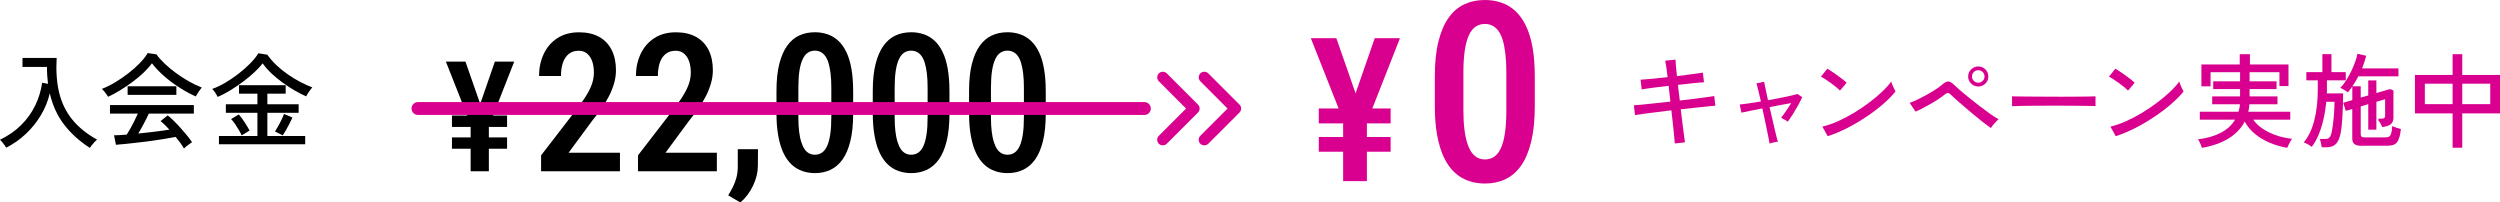
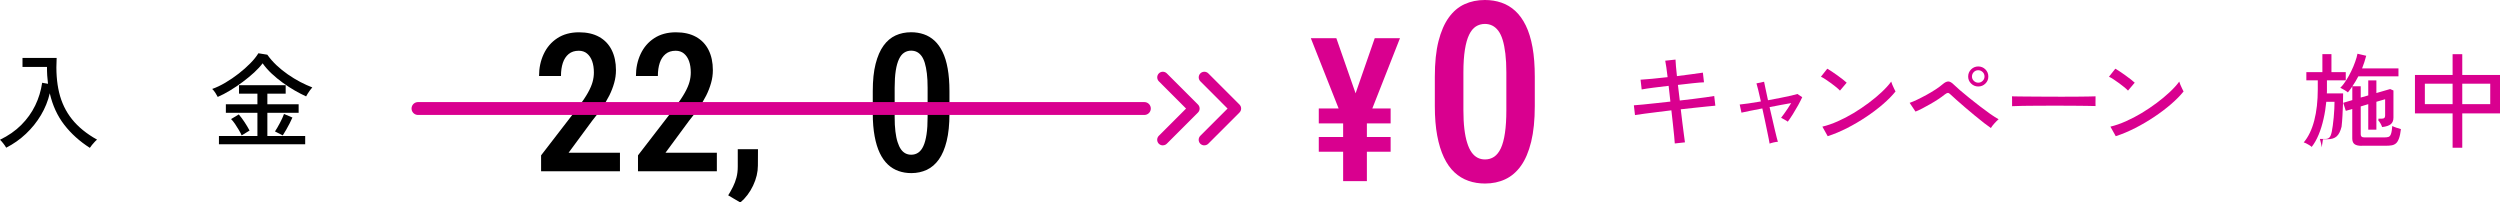
<svg xmlns="http://www.w3.org/2000/svg" id="_レイヤー_2" data-name="レイヤー 2" viewBox="0 0 537.94 43.57">
  <defs>
    <style>
      .cls-1 {
        stroke: #d9008f;
        stroke-linecap: round;
        stroke-linejoin: round;
        stroke-width: 2.77px;
      }

      .cls-1, .cls-2 {
        fill: #d9008f;
      }

      .cls-3, .cls-2 {
        stroke-width: 0px;
      }
    </style>
  </defs>
  <g id="layout">
    <g>
-       <polygon class="cls-3" points="110.65 13.25 106.49 13.25 103.33 22.36 100.15 13.25 95.94 13.25 100.53 24.86 97.25 24.86 97.25 27.32 101.27 27.32 101.27 29.57 97.25 29.57 97.25 32 101.27 32 101.27 36.85 105.19 36.85 105.19 32 109.11 32 109.11 29.57 105.19 29.57 105.19 27.32 109.11 27.32 109.11 24.86 106.09 24.86 110.65 13.25" />
      <g>
        <path class="cls-3" d="m19.34,31.82c-2.18-1.39-4.02-3.04-5.5-4.95s-2.53-4.18-3.13-6.8c-.38,1.65-1.02,3.22-1.9,4.7s-1.96,2.82-3.23,4.02-2.68,2.19-4.25,2.99c-.13-.25-.34-.55-.61-.9-.27-.35-.51-.62-.72-.81,1.8-.87,3.33-1.93,4.58-3.19,1.25-1.25,2.25-2.65,3-4.19.75-1.54,1.24-3.17,1.49-4.88l1.26.22c-.07-.58-.13-1.17-.17-1.77-.04-.61-.05-1.22-.05-1.86h-5.27v-1.93h7.35c-.16,2.79.01,5.27.53,7.43.52,2.17,1.44,4.09,2.77,5.75,1.33,1.67,3.13,3.13,5.4,4.4-.15.1-.32.26-.52.48s-.39.43-.58.66c-.18.23-.34.43-.45.61Z" />
-         <path class="cls-3" d="m23.25,20.82c-.07-.15-.19-.33-.35-.55-.16-.22-.33-.44-.51-.65s-.33-.38-.46-.5c.93-.35,1.88-.83,2.87-1.42.98-.59,1.93-1.24,2.85-1.96.92-.71,1.74-1.45,2.46-2.19.71-.74,1.27-1.46,1.67-2.13l1.88.27c.47.66,1.07,1.34,1.79,2.02s1.53,1.35,2.41,2c.88.65,1.8,1.24,2.75,1.78.95.54,1.88.98,2.8,1.34-.18.22-.39.51-.64.87s-.47.71-.66,1.05c-1.12-.5-2.28-1.13-3.47-1.89-1.2-.76-2.31-1.59-3.35-2.5-1.04-.91-1.91-1.83-2.6-2.75-.47.66-1.08,1.34-1.81,2.04s-1.55,1.37-2.43,2.02c-.88.66-1.77,1.26-2.67,1.8s-1.73,1-2.51,1.35Zm16.33,11.13c-.19-.35-.45-.75-.76-1.18-.32-.44-.66-.87-1.03-1.32-.66.13-1.43.27-2.3.42s-1.78.29-2.74.42-1.92.25-2.88.36c-.96.11-1.86.21-2.71.3-.85.09-1.59.16-2.22.2l-.4-2.04c.34,0,.74-.01,1.21-.04.46-.03.97-.07,1.52-.11.25-.38.52-.83.81-1.35.29-.52.57-1.05.85-1.62.28-.56.52-1.08.73-1.55h-6v-1.84h18.05v1.84h-9.69c-.31.68-.67,1.41-1.08,2.18s-.81,1.48-1.19,2.11c1.19-.12,2.39-.25,3.58-.4s2.23-.29,3.12-.44c-.72-.8-1.36-1.41-1.9-1.84l1.53-1.22c.37.28.8.66,1.28,1.14.49.48.99,1,1.49,1.56s.98,1.11,1.42,1.65c.43.54.79,1.01,1.05,1.41-.12.07-.3.2-.54.38s-.48.35-.7.53c-.22.18-.38.32-.49.44Zm-12.12-11.53v-1.86h10.49v1.86h-10.49Z" />
        <path class="cls-3" d="m46.84,20.84c-.1-.21-.26-.48-.48-.83s-.45-.64-.7-.87c.91-.32,1.87-.78,2.85-1.36.99-.58,1.94-1.24,2.87-1.96s1.75-1.46,2.49-2.21c.74-.75,1.31-1.47,1.73-2.15l1.92.31c.55.78,1.2,1.53,1.96,2.25.76.72,1.58,1.38,2.46,1.99.88.61,1.77,1.15,2.68,1.63.91.47,1.77.86,2.58,1.17-.15.15-.31.35-.49.6-.18.25-.34.5-.5.74-.16.24-.27.44-.34.59-.75-.34-1.56-.76-2.42-1.25-.86-.49-1.72-1.05-2.58-1.67-.86-.62-1.66-1.28-2.42-1.99s-1.4-1.45-1.94-2.21c-.46.62-1.06,1.27-1.8,1.96-.75.69-1.57,1.36-2.47,2.04-.9.67-1.81,1.29-2.74,1.85s-1.81,1.03-2.66,1.39Zm.27,10.2v-1.77h8.28v-5h-6.79v-1.84h6.79v-2.28h-3.96v-1.81h10.04v1.81h-3.94v2.28h6.73v1.84h-6.73v5h8.14v1.77h-18.56Zm4.89-1.9c-.13-.32-.33-.71-.6-1.16-.26-.45-.55-.89-.84-1.33-.3-.44-.58-.78-.84-1.03l1.66-1c.43.5.84,1.05,1.24,1.66.4.6.76,1.21,1.08,1.81l-1.7,1.04Zm8.85,0l-1.68-.86c.34-.52.7-1.13,1.07-1.84.38-.71.67-1.35.87-1.92l1.81.77c-.15.35-.34.76-.58,1.23s-.49.93-.75,1.38-.52.87-.75,1.24Z" />
      </g>
      <g>
        <path class="cls-2" d="m360.37,30.84c-.01-.31-.06-.83-.13-1.57-.07-.74-.16-1.6-.27-2.58-.1-.98-.21-1.97-.33-2.95-1,.12-2,.24-3,.37-1,.13-1.91.24-2.75.35-.84.11-1.53.21-2.08.3l-.24-2.1c.49-.03,1.14-.08,1.97-.17.83-.08,1.75-.18,2.78-.29,1.02-.11,2.06-.22,3.11-.34l-.38-3.39c-1.15.13-2.25.27-3.3.4-1.05.13-1.88.26-2.5.38l-.24-2.1c.6-.03,1.44-.1,2.51-.2s2.17-.22,3.31-.35c-.09-.75-.18-1.45-.27-2.09-.09-.64-.17-1.12-.24-1.45l2.21-.24c.01.35.05.84.1,1.47.05.63.12,1.32.21,2.09,1.14-.15,2.21-.29,3.22-.42,1.01-.13,1.8-.24,2.36-.33l.24,2.08c-.55.02-1.33.08-2.34.19s-2.11.23-3.27.37l.4,3.36c1.02-.12,2-.24,2.96-.35s1.83-.23,2.6-.34c.77-.11,1.39-.2,1.85-.28l.24,2.08c-.38.03-.97.08-1.76.17s-1.68.17-2.68.28c-1,.1-2,.21-3,.33.12.97.24,1.94.35,2.91.12.97.23,1.82.33,2.57.1.74.18,1.29.22,1.63l-2.19.24Z" />
        <path class="cls-2" d="m380.77,30.87c-.01-.16-.07-.49-.18-.99-.1-.49-.23-1.1-.37-1.81-.14-.72-.3-1.48-.48-2.3-.18-.82-.35-1.63-.53-2.44-.99.19-1.89.37-2.7.53-.81.16-1.41.29-1.79.38l-.38-1.75c.41-.03,1.03-.11,1.85-.23.82-.12,1.72-.27,2.71-.43-.22-.97-.42-1.82-.59-2.54-.17-.72-.29-1.17-.36-1.35l1.64-.35c.03.16.12.62.28,1.36.16.75.34,1.62.56,2.62.94-.18,1.85-.35,2.73-.52.88-.17,1.64-.33,2.28-.48s1.08-.27,1.32-.35l1.04.69c-.22.49-.52,1.06-.88,1.73-.37.66-.75,1.31-1.15,1.95-.4.63-.76,1.17-1.08,1.59-.15-.12-.39-.27-.72-.45-.33-.18-.57-.31-.72-.39.18-.22.39-.5.64-.85s.51-.73.79-1.14c.27-.41.52-.8.74-1.17-.63.1-1.36.23-2.17.39-.81.15-1.64.31-2.48.48.19.83.38,1.66.58,2.49.19.83.37,1.6.53,2.3.16.7.31,1.29.43,1.77.13.48.21.78.25.9-.24,0-.55.05-.94.14s-.67.18-.85.25Z" />
        <path class="cls-2" d="m395.91,19.49c-.16-.18-.42-.41-.76-.7-.35-.29-.73-.58-1.14-.88-.41-.3-.82-.58-1.21-.84-.39-.26-.72-.45-.98-.56l1.37-1.73c.27.15.59.35.99.62.39.27.79.55,1.21.84s.8.58,1.15.86c.35.28.63.51.82.69l-1.44,1.7Zm-2.63,9.82l-1.15-2.06c1.05-.25,2.15-.63,3.3-1.14,1.15-.51,2.29-1.1,3.42-1.78,1.13-.68,2.21-1.41,3.24-2.18,1.03-.77,1.97-1.55,2.8-2.33.83-.78,1.52-1.53,2.05-2.26.04.16.12.39.24.67.12.29.24.57.38.84.13.27.24.48.31.61-.71.89-1.61,1.8-2.7,2.74-1.09.94-2.29,1.85-3.61,2.73s-2.68,1.68-4.09,2.4-2.81,1.31-4.18,1.75Z" />
        <path class="cls-2" d="m428.39,27.55c-.35-.24-.83-.59-1.44-1.06-.61-.47-1.27-1-1.98-1.59-.72-.59-1.42-1.18-2.12-1.78-.7-.6-1.33-1.14-1.88-1.64-.55-.49-.97-.87-1.25-1.14-.24-.24-.43-.35-.58-.35s-.37.11-.66.33c-.38.31-.85.65-1.39,1.01s-1.12.71-1.73,1.06c-.61.35-1.18.66-1.74.95-.55.29-1.04.51-1.45.67l-1.26-1.88c.47-.16,1.03-.39,1.66-.7s1.29-.64,1.98-1.02c.69-.38,1.33-.76,1.94-1.16s1.11-.77,1.53-1.13c.46-.4.86-.59,1.21-.59.35,0,.76.25,1.23.72.28.28.71.67,1.29,1.17.58.5,1.25,1.05,1.99,1.65.75.6,1.51,1.2,2.29,1.8.78.6,1.53,1.15,2.23,1.65s1.31.87,1.79,1.14c-.25.21-.55.5-.9.89s-.6.71-.76,1Zm-2.72-8.94c-.59,0-1.1-.21-1.53-.63-.43-.42-.64-.92-.64-1.51s.21-1.12.64-1.54c.43-.42.94-.63,1.53-.63s1.12.21,1.54.63c.42.42.63.93.63,1.54s-.21,1.09-.63,1.51c-.42.42-.93.63-1.54.63Zm0-.82c.37,0,.69-.13.95-.39.27-.26.4-.57.4-.94s-.13-.71-.4-.96-.58-.39-.95-.39-.69.13-.95.39-.4.58-.4.96.13.68.4.94c.27.26.58.39.95.39Z" />
        <path class="cls-2" d="m432.95,22.83v-1.48c0-.28,0-.49-.02-.62.37.01.92.03,1.66.03.74,0,1.6.01,2.58.02.98,0,2.02.01,3.12.02,1.1,0,2.2.01,3.3.01s2.13,0,3.11-.01c.97,0,1.83-.02,2.57-.03.74-.01,1.28-.03,1.64-.04v.49c0,.26,0,.56-.01.9s0,.56.01.7c-.46-.01-1.14-.03-2.04-.04s-1.93-.03-3.09-.03c-1.16,0-2.36-.01-3.62-.01s-2.48,0-3.67.01c-1.19,0-2.28.02-3.24.03s-1.73.04-2.29.07Z" />
        <path class="cls-2" d="m457.89,19.49c-.16-.18-.42-.41-.76-.7-.35-.29-.73-.58-1.14-.88-.41-.3-.82-.58-1.21-.84-.39-.26-.72-.45-.98-.56l1.37-1.73c.27.15.59.35.99.62.39.27.79.55,1.21.84s.8.58,1.15.86c.35.28.63.51.82.69l-1.44,1.7Zm-2.63,9.82l-1.15-2.06c1.05-.25,2.15-.63,3.3-1.14,1.15-.51,2.29-1.1,3.42-1.78,1.13-.68,2.21-1.41,3.24-2.18,1.03-.77,1.97-1.55,2.8-2.33.83-.78,1.52-1.53,2.05-2.26.04.16.12.39.24.67.12.29.24.57.38.84.13.27.24.48.31.61-.71.89-1.61,1.8-2.7,2.74-1.09.94-2.29,1.85-3.61,2.73s-2.68,1.68-4.09,2.4-2.81,1.31-4.18,1.75Z" />
-         <path class="cls-2" d="m473.81,31.82c-.04-.15-.12-.35-.22-.6s-.21-.49-.33-.73c-.12-.24-.22-.41-.31-.51,3.92-.49,6.59-1.89,7.99-4.23h-7.59v-1.7h8.32c.07-.25.14-.51.2-.79.06-.27.1-.55.11-.83h-5.97v-1.68h6v-1.59h-5.78v-1.66h5.78v-1.97h-6.35v3.05h-1.97v-4.71h8.25v-2.21h2.19v2.21h8.3v4.65h-1.95v-2.99h-6.42v1.97h5.8v1.66h-5.8v1.59h6v1.68h-6.04c-.01.53-.1,1.07-.24,1.62h9.03v1.7h-7.96c.75,1.08,1.86,1.98,3.33,2.71,1.47.73,3.14,1.2,5.01,1.41-.09.12-.21.31-.35.56-.15.26-.28.52-.41.77-.12.26-.22.46-.28.61-2.14-.38-4-1.06-5.59-2.04-1.58-.97-2.77-2.18-3.55-3.61-.75,1.45-1.9,2.65-3.44,3.61-1.54.96-3.46,1.64-5.74,2.04Z" />
-         <path class="cls-2" d="m499.58,31.71c-.03-.25-.08-.57-.17-.95-.08-.38-.16-.67-.23-.86h1.17c.38,0,.68-.1.88-.31.21-.21.38-.62.51-1.24.07-.34.15-.78.22-1.33.07-.54.14-1.13.2-1.76.06-.63.1-1.24.13-1.83s.04-1.1.04-1.53h-1.77c-.12,1.24-.31,2.47-.59,3.68-.27,1.22-.62,2.35-1.05,3.39-.43,1.04-.93,1.92-1.5,2.64-.12-.12-.29-.24-.51-.38-.22-.13-.44-.25-.66-.37-.22-.11-.41-.18-.55-.21,1-1.18,1.76-2.75,2.27-4.71s.76-4.21.76-6.75v-1.9h-2.46v-1.77h3.45v-3.87h1.95v3.87h3.08v1.77h-4.05v2.35c0,.15,0,.3-.02.46h3.5c0,.71-.01,1.48-.03,2.32s-.06,1.68-.11,2.52c-.05.84-.11,1.62-.19,2.32s-.16,1.28-.27,1.73c-.24.96-.58,1.65-1.04,2.07-.46.42-1.12.63-1.99.63h-.97Zm8.61-.33c-.72,0-1.24-.12-1.56-.37-.32-.24-.48-.65-.48-1.23v-6.33l-1.39.4-.55-1.73,1.95-.58v-2.94c-.31.47-.63.9-.95,1.28-.19-.16-.46-.35-.81-.55s-.62-.35-.83-.44c.43-.41.84-.93,1.24-1.56.4-.63.77-1.29,1.11-1.99.34-.7.63-1.38.86-2.05.24-.66.4-1.24.49-1.73l1.88.44c-.12.46-.25.91-.4,1.37-.15.46-.31.91-.49,1.35h7.83v1.7h-8.63c-.19.37-.39.73-.61,1.09-.21.36-.44.71-.67,1.05h1.79v2.43l1.62-.46v-3.23h1.75v2.72l2.96-.86.71.31v5.84c0,.62-.19,1.09-.56,1.4-.38.32-1,.53-1.87.63-.1-.29-.24-.58-.4-.85-.16-.27-.3-.46-.42-.56-.01-.04,0-.12.02-.22v-.18h.71c.27,0,.45-.05.56-.15.11-.1.17-.27.17-.51v-3.52l-1.88.55v6h-1.75v-5.49l-1.62.49v6c0,.22.06.39.18.5.12.11.34.17.66.17h4.12c.41,0,.74-.03.98-.1.24-.07.43-.27.56-.62.13-.35.23-.92.29-1.74.21.12.5.24.9.37.39.12.71.22.96.3-.1.86-.24,1.53-.42,2.01-.18.49-.39.84-.65,1.06-.26.22-.56.36-.92.42-.35.06-.76.09-1.22.09h-5.22Z" />
+         <path class="cls-2" d="m499.58,31.71c-.03-.25-.08-.57-.17-.95-.08-.38-.16-.67-.23-.86h1.17c.38,0,.68-.1.88-.31.21-.21.38-.62.51-1.24.07-.34.15-.78.22-1.33.07-.54.14-1.13.2-1.76.06-.63.1-1.24.13-1.83s.04-1.1.04-1.53h-1.77c-.12,1.24-.31,2.47-.59,3.68-.27,1.22-.62,2.35-1.05,3.39-.43,1.04-.93,1.92-1.5,2.64-.12-.12-.29-.24-.51-.38-.22-.13-.44-.25-.66-.37-.22-.11-.41-.18-.55-.21,1-1.18,1.76-2.75,2.27-4.71s.76-4.21.76-6.75v-1.9h-2.46v-1.77h3.45v-3.87h1.95v3.87h3.08v1.77h-4.05v2.35c0,.15,0,.3-.02.46h3.5c0,.71-.01,1.48-.03,2.32s-.06,1.68-.11,2.52c-.05.84-.11,1.62-.19,2.32c-.24.96-.58,1.65-1.04,2.07-.46.42-1.12.63-1.99.63h-.97Zm8.61-.33c-.72,0-1.24-.12-1.56-.37-.32-.24-.48-.65-.48-1.23v-6.33l-1.39.4-.55-1.73,1.95-.58v-2.94c-.31.47-.63.9-.95,1.28-.19-.16-.46-.35-.81-.55s-.62-.35-.83-.44c.43-.41.84-.93,1.24-1.56.4-.63.77-1.29,1.11-1.99.34-.7.63-1.38.86-2.05.24-.66.4-1.24.49-1.73l1.88.44c-.12.46-.25.91-.4,1.37-.15.46-.31.91-.49,1.35h7.83v1.7h-8.63c-.19.37-.39.73-.61,1.09-.21.36-.44.71-.67,1.05h1.79v2.43l1.62-.46v-3.23h1.75v2.72l2.96-.86.71.31v5.84c0,.62-.19,1.09-.56,1.4-.38.32-1,.53-1.87.63-.1-.29-.24-.58-.4-.85-.16-.27-.3-.46-.42-.56-.01-.04,0-.12.02-.22v-.18h.71c.27,0,.45-.05.56-.15.11-.1.17-.27.17-.51v-3.52l-1.88.55v6h-1.75v-5.49l-1.62.49v6c0,.22.06.39.18.5.12.11.34.17.66.17h4.12c.41,0,.74-.03.98-.1.24-.07.43-.27.56-.62.13-.35.23-.92.29-1.74.21.12.5.24.9.37.39.12.71.22.96.3-.1.86-.24,1.53-.42,2.01-.18.49-.39.84-.65,1.06-.26.22-.56.36-.92.42-.35.06-.76.09-1.22.09h-5.22Z" />
        <path class="cls-2" d="m527.74,31.79v-7.39h-8.1v-8.27h8.1v-4.47h2.08v4.47h8.12v8.27h-8.12v7.39h-2.08Zm-5.97-9.38h5.97v-4.4h-5.97v4.4Zm8.05,0h6.02v-4.4h-6.02v4.4Z" />
      </g>
      <g>
        <path class="cls-3" d="m133.4,32.88v3.97h-16.97v-3.42l8.04-10.43c.88-1.17,1.56-2.19,2.04-3.05s.81-1.63,1-2.32c.19-.69.28-1.36.28-2.03,0-.92-.12-1.73-.37-2.43-.25-.7-.62-1.25-1.1-1.65s-1.08-.6-1.78-.6c-.88,0-1.6.23-2.17.7-.57.47-.99,1.11-1.26,1.92-.27.82-.4,1.75-.4,2.81h-4.72c0-1.71.33-3.29,1-4.72.67-1.43,1.64-2.57,2.93-3.41,1.28-.84,2.84-1.27,4.68-1.27,1.7,0,3.14.33,4.33.99,1.18.66,2.08,1.6,2.69,2.82s.92,2.66.92,4.33c0,.92-.12,1.83-.38,2.74-.25.91-.6,1.81-1.04,2.7-.45.89-.98,1.79-1.61,2.69-.63.91-1.32,1.82-2.08,2.75l-5.08,6.89h11.06Z" />
        <path class="cls-3" d="m154.25,32.88v3.97h-16.97v-3.42l8.04-10.43c.88-1.17,1.56-2.19,2.04-3.05s.81-1.63,1-2.32c.19-.69.28-1.36.28-2.03,0-.92-.12-1.73-.37-2.43-.25-.7-.62-1.25-1.1-1.65s-1.08-.6-1.78-.6c-.88,0-1.6.23-2.17.7-.57.47-.99,1.11-1.26,1.92-.27.82-.4,1.75-.4,2.81h-4.72c0-1.71.33-3.29,1-4.72.67-1.43,1.64-2.57,2.93-3.41,1.28-.84,2.84-1.27,4.68-1.27,1.7,0,3.14.33,4.33.99,1.18.66,2.08,1.6,2.69,2.82s.92,2.66.92,4.33c0,.92-.12,1.83-.38,2.74-.25.91-.6,1.81-1.04,2.7-.45.89-.98,1.79-1.61,2.69-.63.91-1.32,1.82-2.08,2.75l-5.08,6.89h11.06Z" />
        <path class="cls-3" d="m163.1,32.11l-.02,3.52c0,1.4-.34,2.84-1.03,4.3s-1.61,2.68-2.75,3.64l-2.61-1.54c.38-.61.72-1.22,1.03-1.84s.56-1.29.75-2c.19-.71.28-1.5.28-2.36v-3.73h4.36Z" />
-         <path class="cls-3" d="m183.58,19.63v4.82c0,2.31-.2,4.28-.6,5.9-.4,1.63-.96,2.95-1.68,3.96-.72,1.01-1.59,1.76-2.59,2.23-1.01.47-2.12.71-3.35.71-.97,0-1.88-.15-2.73-.45-.85-.3-1.62-.76-2.3-1.4s-1.26-1.46-1.74-2.46-.85-2.21-1.11-3.62c-.26-1.4-.4-3.03-.4-4.88v-4.82c0-2.32.2-4.28.61-5.88.41-1.6.97-2.9,1.7-3.91.73-1.01,1.6-1.74,2.6-2.2s2.12-.69,3.35-.69c.97,0,1.88.15,2.73.44.85.29,1.61.75,2.29,1.37.67.62,1.26,1.43,1.74,2.42.49.99.85,2.19,1.1,3.59.25,1.4.38,3.02.38,4.87Zm-4.7,5.53v-6.28c0-1.16-.05-2.19-.16-3.08-.11-.89-.26-1.65-.45-2.27-.19-.62-.43-1.12-.72-1.51-.29-.38-.62-.67-.99-.85-.37-.18-.78-.27-1.23-.27-.55,0-1.05.14-1.49.43-.44.28-.81.74-1.11,1.37s-.54,1.45-.7,2.47c-.16,1.02-.24,2.26-.24,3.72v6.28c0,1.17.05,2.21.16,3.1.11.89.26,1.66.47,2.3.2.64.45,1.16.73,1.56.28.4.61.69.98.88.37.19.78.28,1.23.28.57,0,1.07-.15,1.51-.45s.81-.77,1.1-1.41c.3-.64.52-1.48.68-2.52s.23-2.29.23-3.75Z" />
        <path class="cls-3" d="m204.3,19.63v4.82c0,2.31-.2,4.28-.6,5.9-.4,1.63-.96,2.95-1.68,3.96-.72,1.01-1.59,1.76-2.59,2.23-1.01.47-2.12.71-3.35.71-.97,0-1.88-.15-2.73-.45-.85-.3-1.62-.76-2.3-1.4s-1.26-1.46-1.74-2.46-.85-2.21-1.11-3.62c-.26-1.4-.4-3.03-.4-4.88v-4.82c0-2.32.2-4.28.61-5.88.41-1.6.97-2.9,1.7-3.91.73-1.01,1.6-1.74,2.6-2.2s2.12-.69,3.35-.69c.97,0,1.88.15,2.73.44.85.29,1.61.75,2.29,1.37.67.62,1.26,1.43,1.74,2.42.49.99.85,2.19,1.1,3.59.25,1.4.38,3.02.38,4.87Zm-4.7,5.53v-6.28c0-1.16-.05-2.19-.16-3.08-.11-.89-.26-1.65-.45-2.27-.19-.62-.43-1.12-.72-1.51-.29-.38-.62-.67-.99-.85-.37-.18-.78-.27-1.23-.27-.55,0-1.05.14-1.49.43-.44.28-.81.74-1.11,1.37s-.54,1.45-.7,2.47c-.16,1.02-.24,2.26-.24,3.72v6.28c0,1.17.05,2.21.16,3.1.11.89.26,1.66.47,2.3.2.64.45,1.16.73,1.56.28.4.61.69.98.88.37.19.78.28,1.23.28.57,0,1.07-.15,1.51-.45s.81-.77,1.1-1.41c.3-.64.52-1.48.68-2.52s.23-2.29.23-3.75Z" />
-         <path class="cls-3" d="m225.02,19.63v4.82c0,2.31-.2,4.28-.6,5.9-.4,1.63-.96,2.95-1.68,3.96-.72,1.01-1.59,1.76-2.59,2.23-1.01.47-2.12.71-3.35.71-.97,0-1.88-.15-2.73-.45-.85-.3-1.62-.76-2.3-1.4s-1.26-1.46-1.74-2.46-.85-2.21-1.11-3.62c-.26-1.4-.4-3.03-.4-4.88v-4.82c0-2.32.2-4.28.61-5.88.41-1.6.97-2.9,1.7-3.91.73-1.01,1.6-1.74,2.6-2.2s2.12-.69,3.35-.69c.97,0,1.88.15,2.73.44.85.29,1.61.75,2.29,1.37.67.62,1.26,1.43,1.74,2.42.49.99.85,2.19,1.1,3.59.25,1.4.38,3.02.38,4.87Zm-4.7,5.53v-6.28c0-1.16-.05-2.19-.16-3.08-.11-.89-.26-1.65-.45-2.27-.19-.62-.43-1.12-.72-1.51-.29-.38-.62-.67-.99-.85-.37-.18-.78-.27-1.23-.27-.55,0-1.05.14-1.49.43-.44.28-.81.74-1.11,1.37s-.54,1.45-.7,2.47c-.16,1.02-.24,2.26-.24,3.72v6.28c0,1.17.05,2.21.16,3.1.11.89.26,1.66.47,2.3.2.64.45,1.16.73,1.56.28.4.61.69.98.88.37.19.78.28,1.23.28.57,0,1.07-.15,1.51-.45s.81-.77,1.1-1.41c.3-.64.52-1.48.68-2.52s.23-2.29.23-3.75Z" />
      </g>
      <polygon class="cls-2" points="301.24 8.22 295.81 8.22 291.69 20.08 287.55 8.22 282.06 8.22 288.04 23.34 283.77 23.34 283.77 26.55 289.01 26.55 289.01 29.48 283.77 29.48 283.77 32.65 289.01 32.65 289.01 38.97 294.12 38.97 294.12 32.65 299.23 32.65 299.23 29.48 294.12 29.48 294.12 26.55 299.23 26.55 299.23 23.34 295.29 23.34 301.24 8.22" />
      <path class="cls-2" d="m330.25,16.53v6.28c0,3.01-.26,5.58-.78,7.7-.52,2.12-1.25,3.84-2.19,5.16-.94,1.32-2.07,2.29-3.38,2.9-1.31.62-2.77.92-4.37.92-1.27,0-2.46-.19-3.56-.58-1.11-.39-2.11-.99-3-1.82-.89-.83-1.65-1.9-2.27-3.21-.62-1.31-1.11-2.88-1.45-4.71-.34-1.83-.51-3.95-.51-6.36v-6.28c0-3.03.26-5.58.79-7.67.53-2.09,1.27-3.78,2.22-5.1.95-1.31,2.08-2.27,3.39-2.86,1.31-.6,2.77-.9,4.37-.9,1.27,0,2.46.19,3.56.57,1.11.38,2.1.97,2.98,1.78s1.64,1.86,2.27,3.15c.63,1.29,1.11,2.85,1.44,4.67.33,1.82.49,3.94.49,6.35Zm-6.12,7.21v-8.18c0-1.51-.07-2.85-.21-4.01-.14-1.16-.33-2.15-.58-2.96-.25-.81-.56-1.46-.94-1.97-.38-.5-.81-.87-1.29-1.11-.48-.24-1.02-.36-1.6-.36-.72,0-1.37.19-1.94.55-.57.37-1.06.96-1.45,1.78-.4.82-.7,1.89-.91,3.22-.21,1.33-.32,2.94-.32,4.84v8.18c0,1.53.07,2.88.21,4.04.14,1.16.34,2.16.61,3,.26.84.58,1.51.95,2.03.37.52.8.9,1.28,1.15.48.25,1.02.37,1.6.37.74,0,1.39-.19,1.97-.58.57-.39,1.05-1,1.44-1.83.39-.84.68-1.93.88-3.29.2-1.35.3-2.98.3-4.88Z" />
      <g>
        <path class="cls-2" d="m250.21,31.28c-.31,0-.62-.12-.86-.35-.47-.47-.47-1.24,0-1.71l5.86-5.86-5.85-5.86c-.47-.47-.47-1.24,0-1.71.47-.47,1.24-.47,1.71,0l6.71,6.71c.47.47.47,1.24,0,1.71l-6.71,6.71c-.24.24-.55.35-.86.35Z" />
        <path class="cls-2" d="m259.14,31.28c-.31,0-.62-.12-.86-.35-.47-.47-.47-1.24,0-1.71l5.86-5.86-5.85-5.86c-.47-.47-.47-1.24,0-1.71.47-.47,1.24-.47,1.71,0l6.71,6.71c.47.47.47,1.24,0,1.71l-6.71,6.71c-.24.24-.55.35-.86.35Z" />
      </g>
      <line class="cls-1" x1="89.94" y1="23.35" x2="246.24" y2="23.35" />
    </g>
  </g>
</svg>